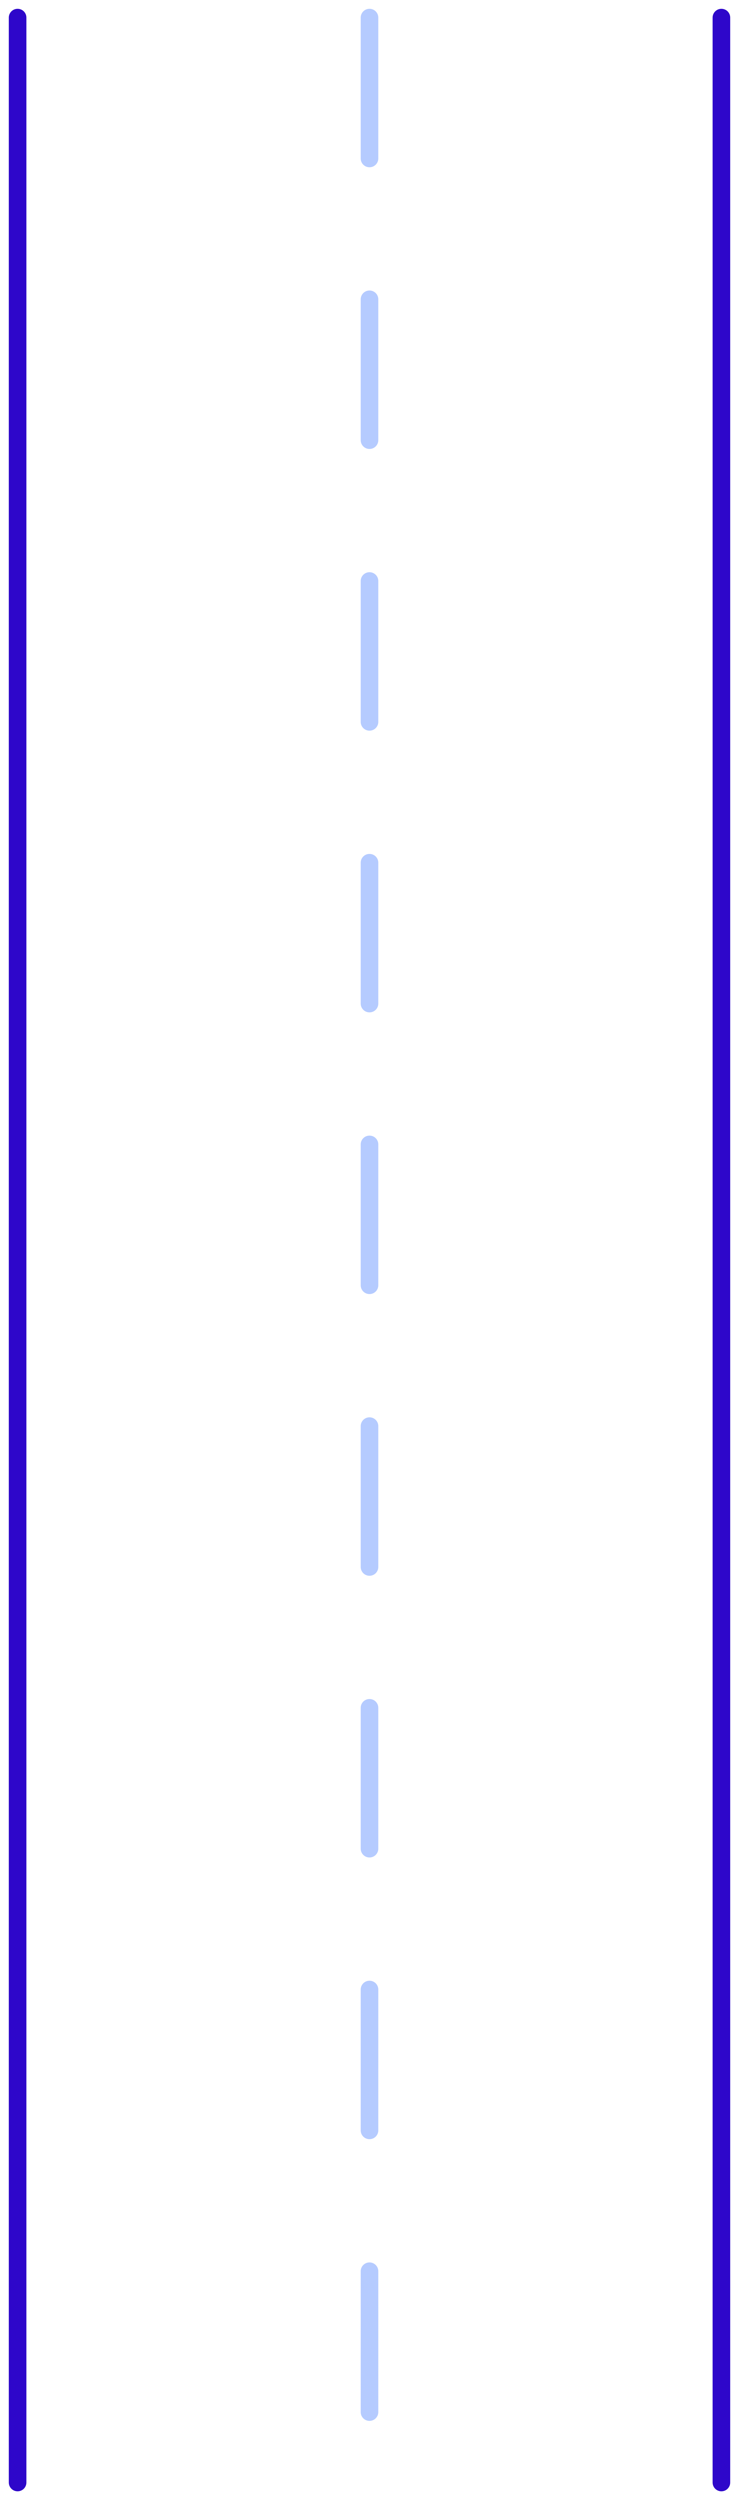
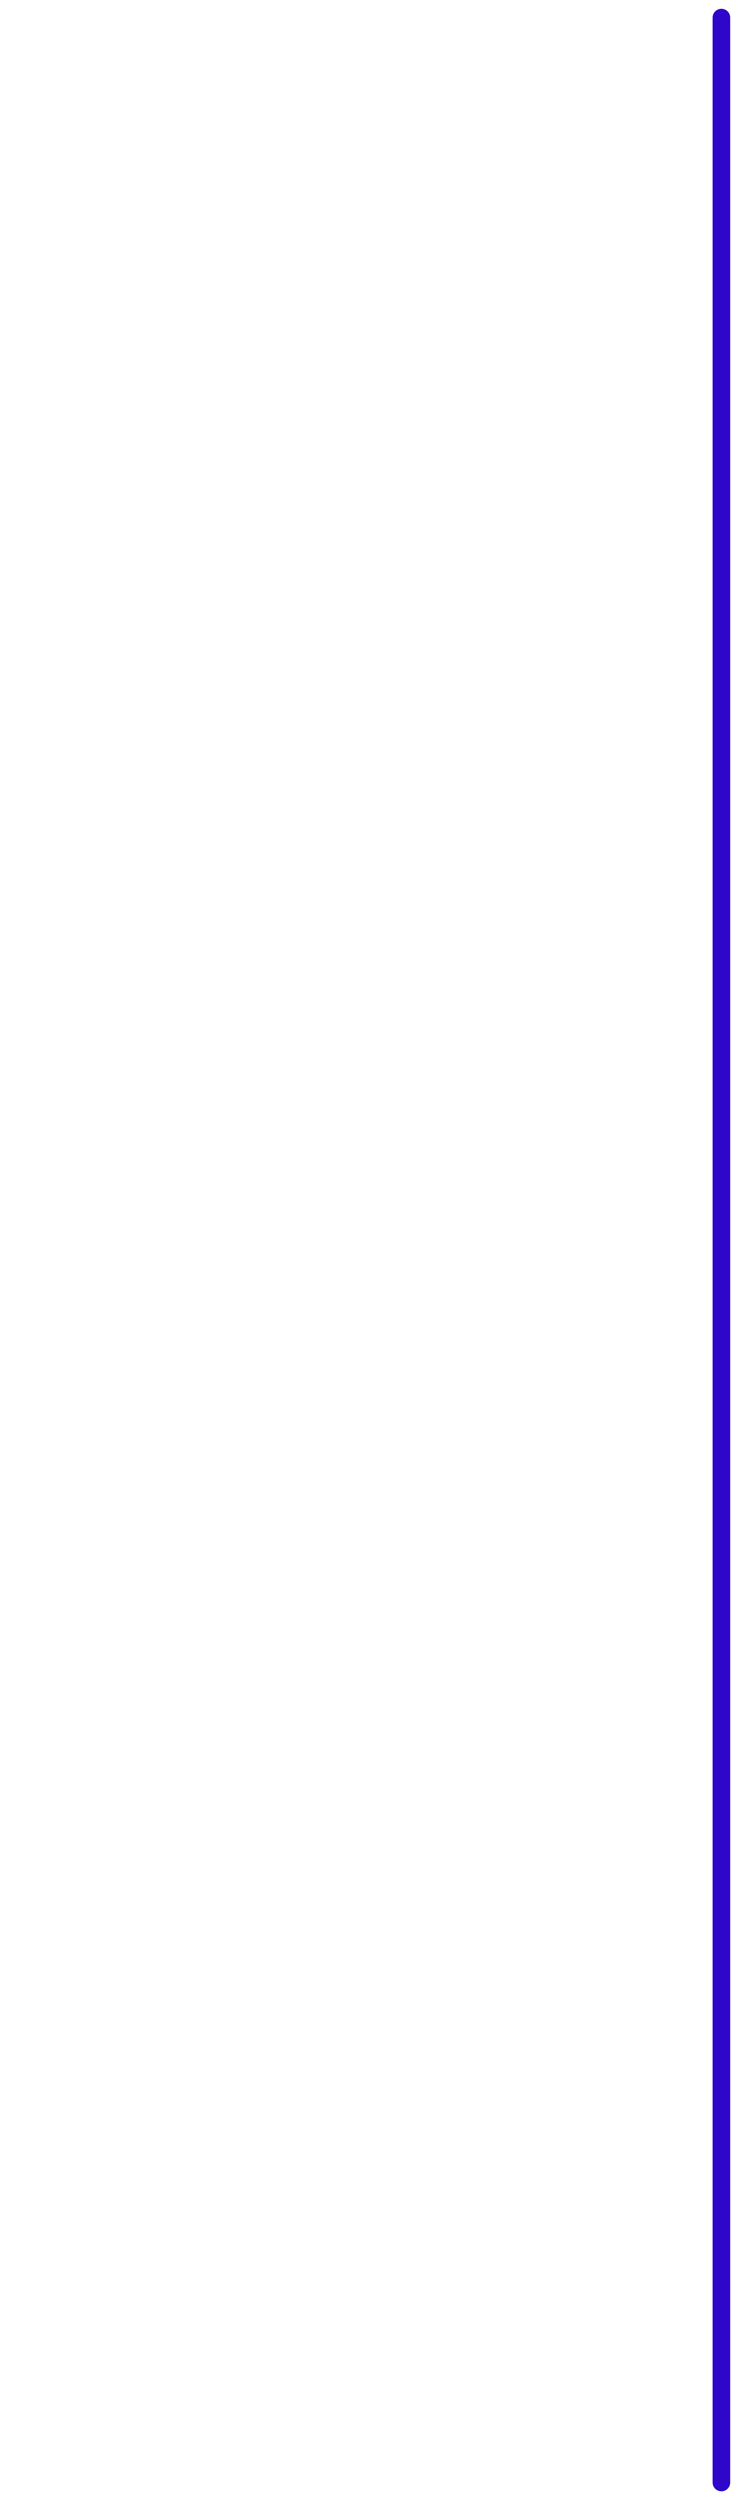
<svg xmlns="http://www.w3.org/2000/svg" width="42" height="142" viewBox="0 0 42 142" fill="none">
-   <path d="M1 1L1 141" stroke="#2E07CA" stroke-linecap="round" />
  <path d="M41 1L41 141" stroke="#2E07CA" stroke-linecap="round" />
-   <path d="M21 1L21 141" stroke="#B5CBFF" stroke-linecap="round" stroke-dasharray="8 8" />
</svg>